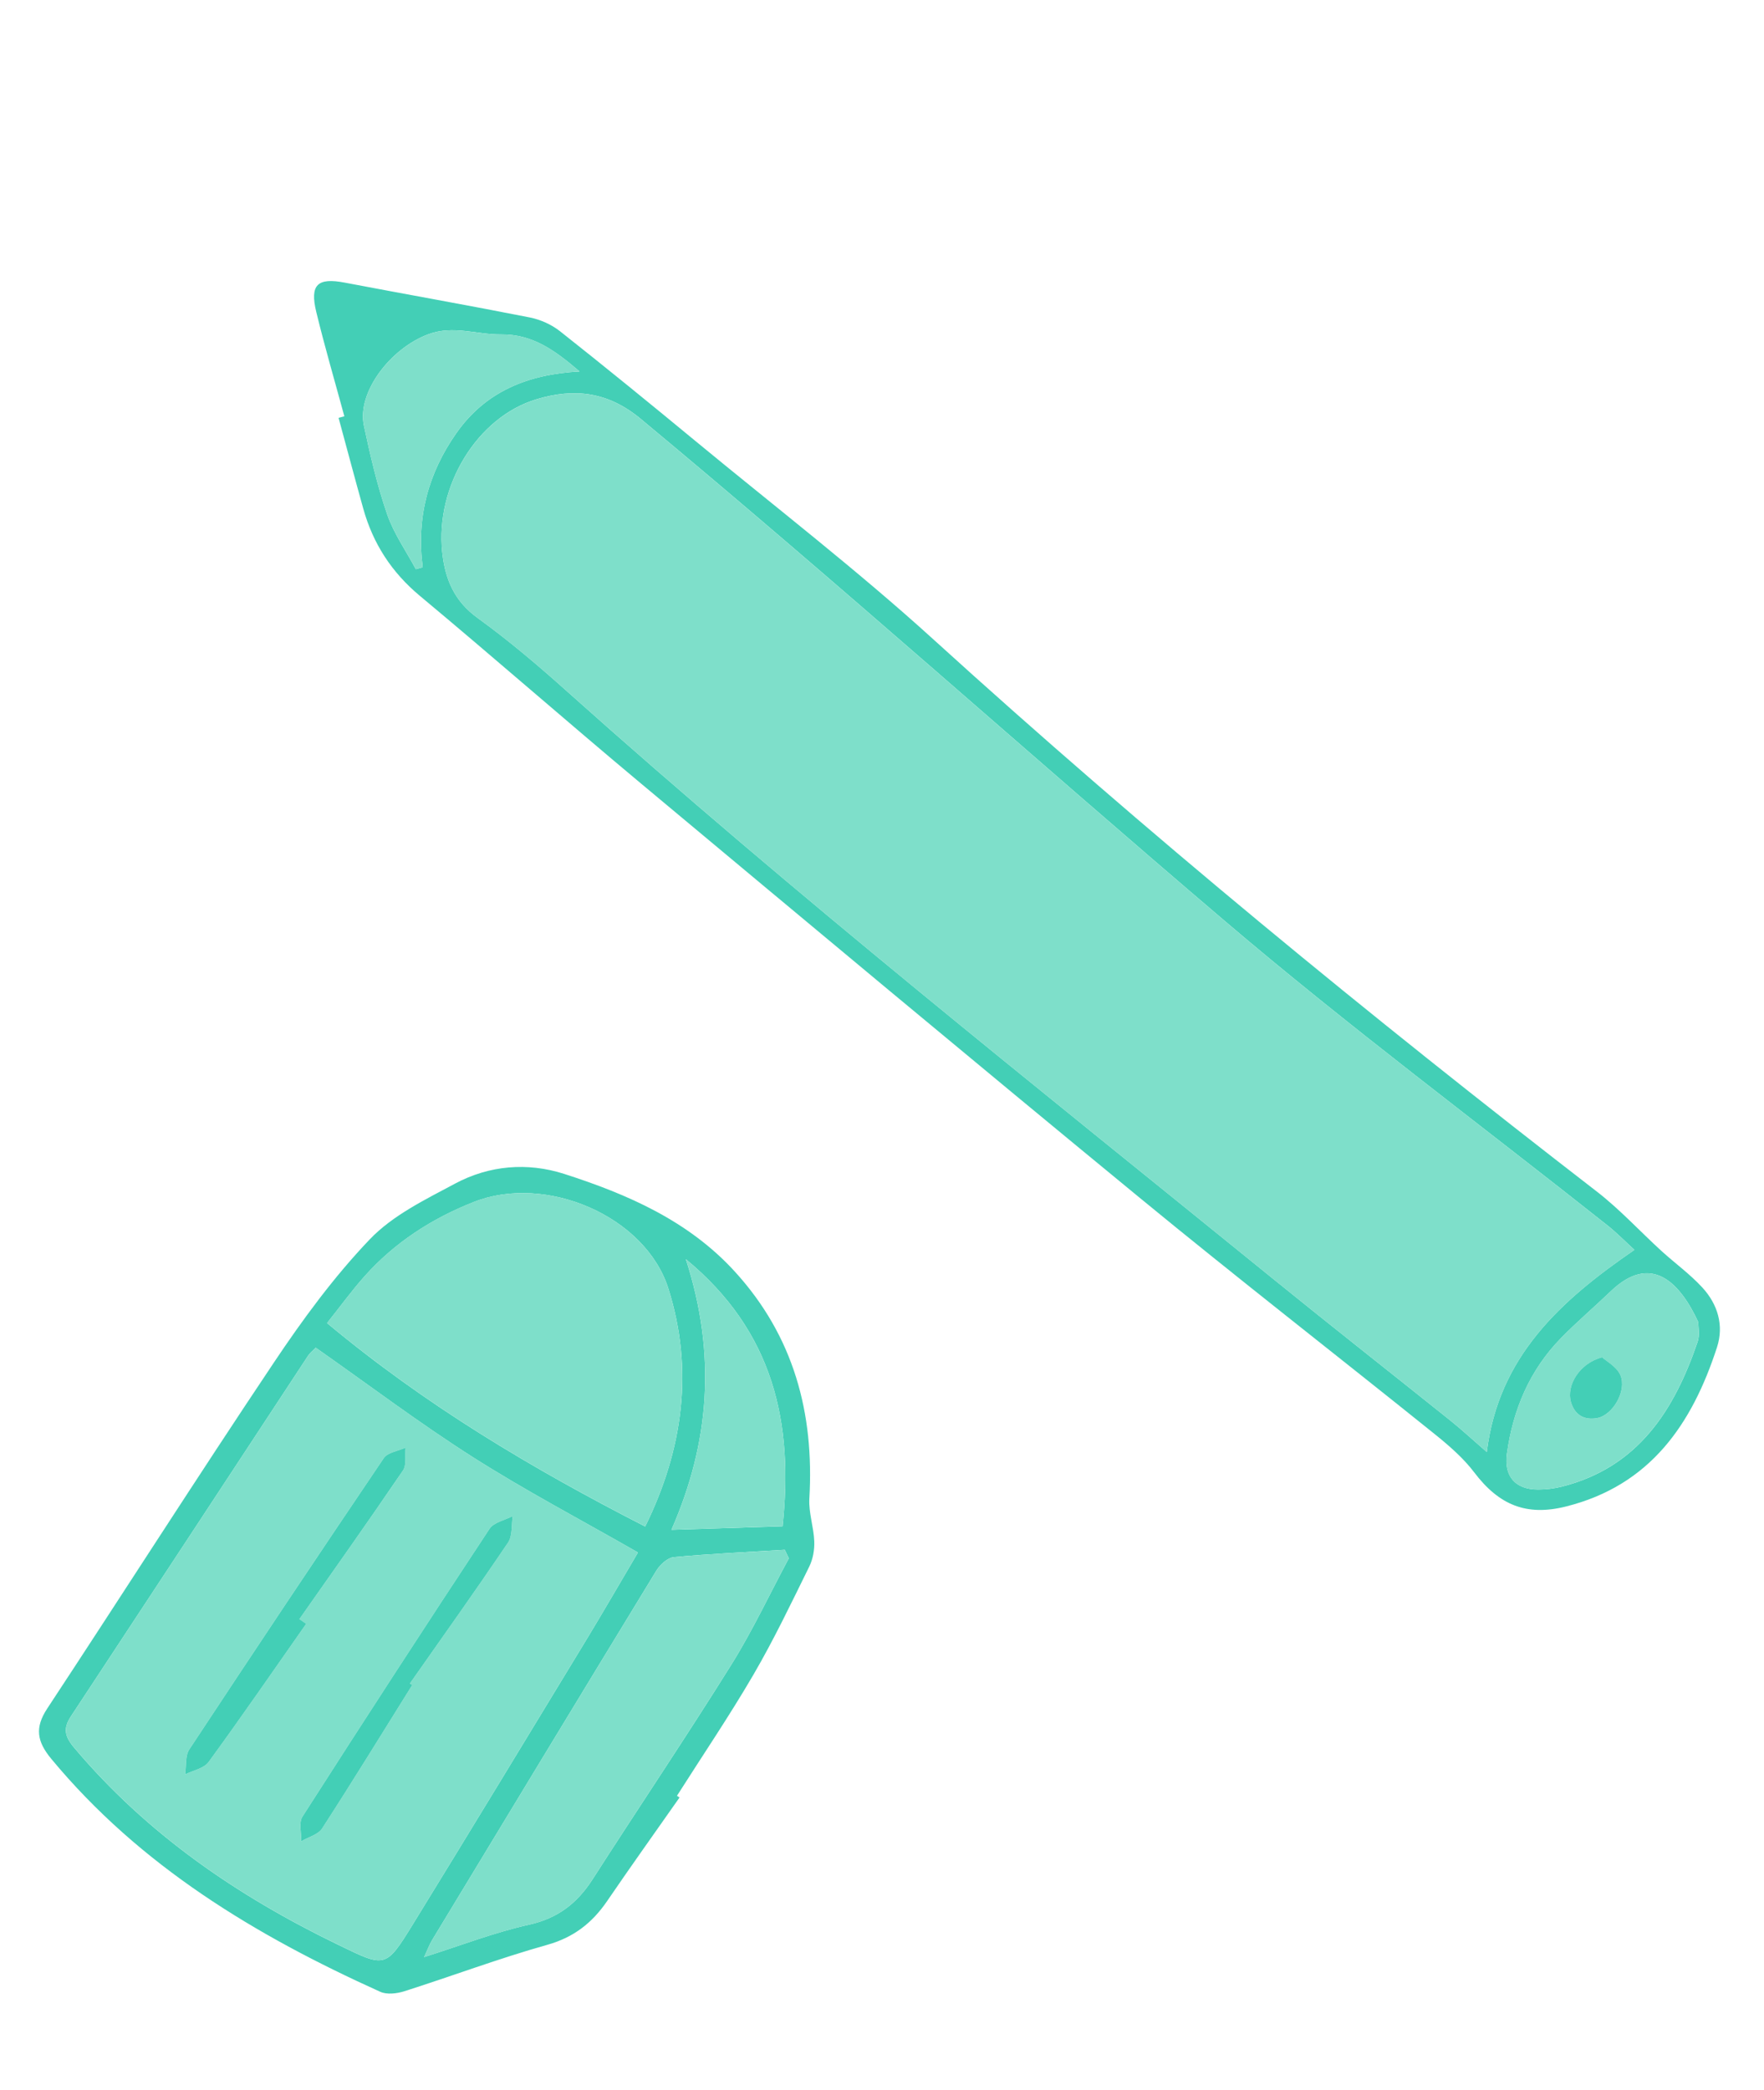
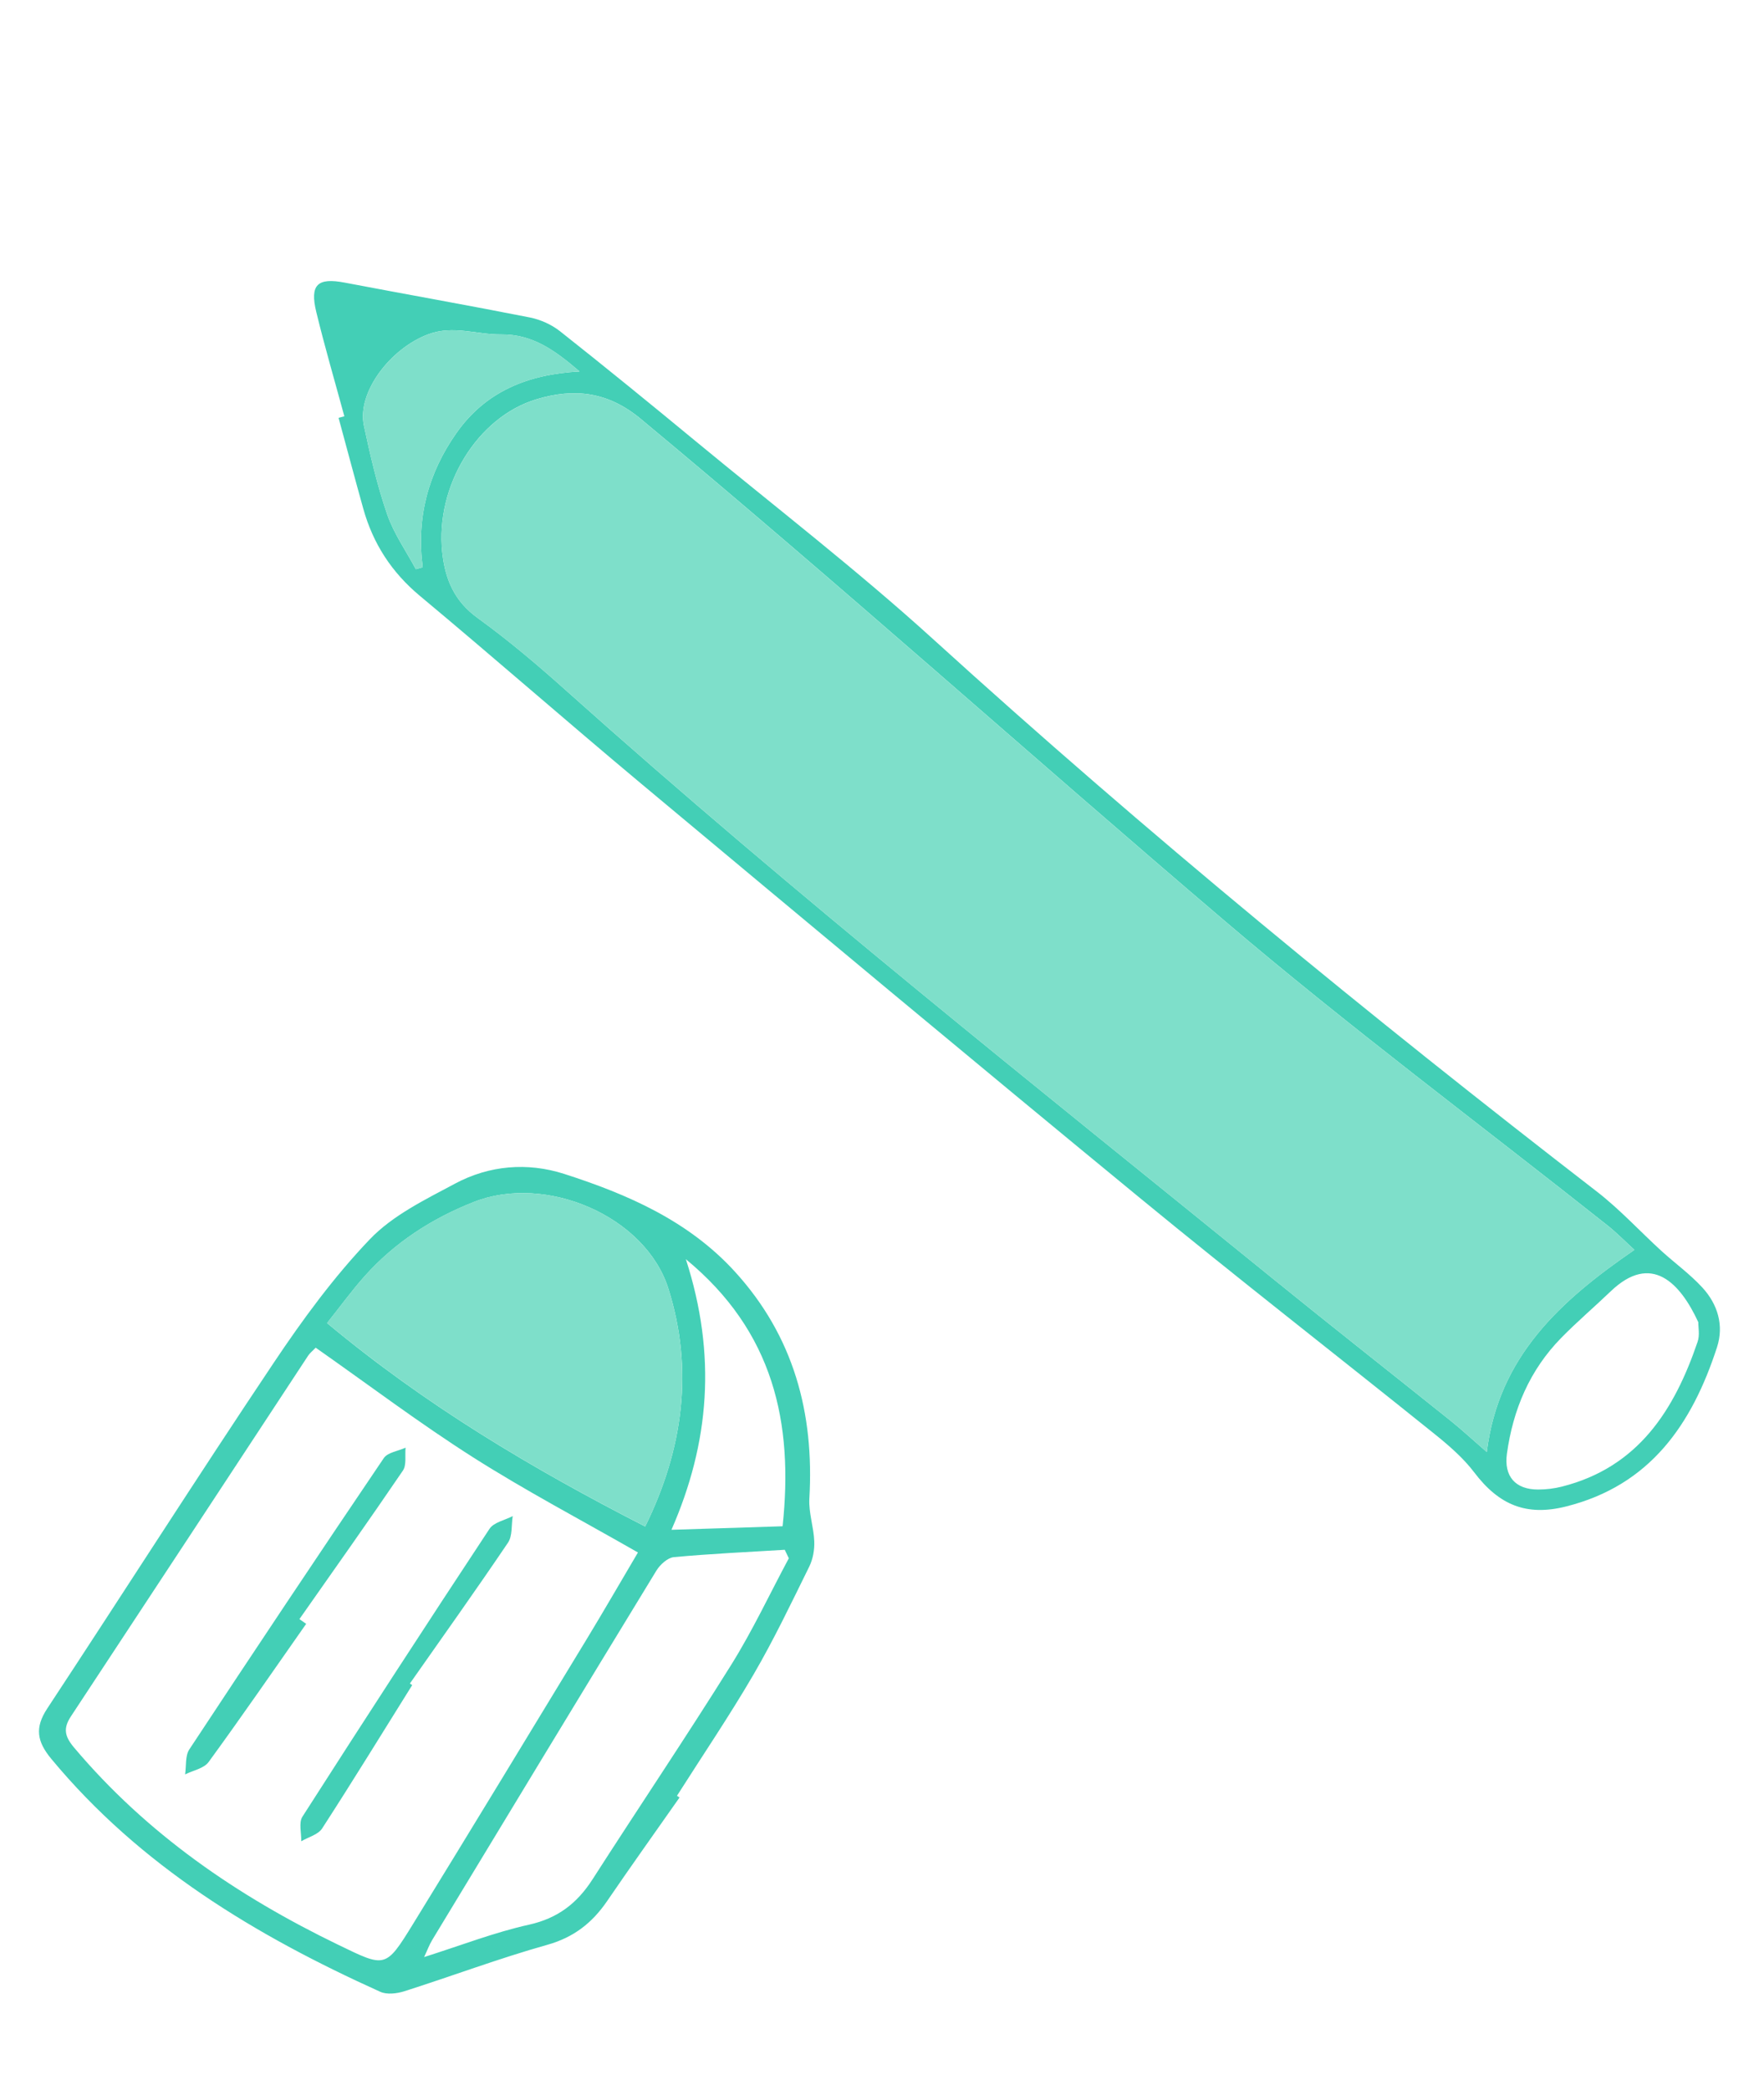
<svg xmlns="http://www.w3.org/2000/svg" width="103" height="122" viewBox="0 0 103 122" fill="none">
  <path d="M20.107 24.301C19.556 22.273 18.964 20.256 18.468 18.213C18.079 16.61 18.542 16.194 20.123 16.496C23.72 17.181 27.328 17.817 30.92 18.527C31.547 18.65 32.202 18.941 32.701 19.336C35.359 21.437 37.987 23.579 40.6 25.737C45.258 29.581 50.05 33.277 54.514 37.333C66.953 48.635 79.936 59.275 93.234 69.548C94.58 70.588 95.743 71.859 97.002 73.009C97.797 73.735 98.686 74.373 99.409 75.163C100.296 76.133 100.671 77.361 100.256 78.639C98.801 83.124 96.356 86.707 91.43 87.936C89.129 88.511 87.529 87.853 86.081 85.944C85.433 85.089 84.583 84.36 83.736 83.679C78.024 79.087 72.236 74.591 66.576 69.939C56.823 61.925 47.131 53.833 37.44 45.744C33.104 42.123 28.856 38.398 24.516 34.78C22.858 33.399 21.778 31.723 21.209 29.683C20.718 27.921 20.248 26.155 19.769 24.39C19.882 24.36 19.993 24.329 20.106 24.299L20.107 24.301ZM95.435 72.955C94.928 72.494 94.422 71.975 93.857 71.526C86.406 65.618 78.763 59.93 71.528 53.77C60.11 44.05 48.951 34.031 37.409 24.448C35.477 22.844 33.513 22.655 31.348 23.299C27.842 24.341 25.412 28.398 25.822 32.235C25.99 33.805 26.52 35.083 27.891 36.072C29.72 37.395 31.45 38.865 33.131 40.371C46.468 52.298 60.49 63.407 74.376 74.676C77.796 77.451 81.262 80.17 84.698 82.924C85.377 83.469 86.015 84.061 86.814 84.755C87.501 79.161 91.135 75.908 95.434 72.953L95.435 72.955ZM99.163 77.175C98.106 74.887 96.427 73.097 94.051 75.373C93.093 76.29 92.083 77.15 91.157 78.095C89.318 79.973 88.345 82.277 87.989 84.854C87.808 86.168 88.477 86.946 89.812 86.944C90.277 86.944 90.753 86.887 91.201 86.773C95.656 85.645 97.765 82.312 99.126 78.311C99.256 77.93 99.16 77.469 99.165 77.177L99.163 77.175ZM24.282 33.223L24.682 33.109C24.302 30.223 24.999 27.621 26.649 25.276C28.353 22.853 30.81 21.849 33.84 21.682C32.404 20.454 31.104 19.502 29.258 19.521C27.844 19.537 26.47 18.968 25.005 19.513C22.789 20.338 20.838 22.901 21.248 24.839C21.618 26.584 22.028 28.336 22.608 30.022C22.996 31.147 23.712 32.162 24.282 33.223Z" fill="#43CFB6" />
  <path d="M95.435 72.955C91.136 75.911 87.501 79.163 86.814 84.757C86.015 84.063 85.377 83.468 84.699 82.926C81.262 80.17 77.797 77.453 74.376 74.678C60.488 63.41 46.469 52.3 33.132 40.373C31.448 38.868 29.718 37.398 27.891 36.075C26.52 35.086 25.991 33.807 25.822 32.237C25.412 28.4 27.845 24.343 31.348 23.302C33.514 22.657 35.477 22.846 37.409 24.451C48.949 34.034 60.11 44.052 71.529 53.773C78.764 59.932 86.406 65.618 93.857 71.528C94.422 71.975 94.93 72.494 95.435 72.957L95.435 72.955Z" fill="#7EDFCA" />
-   <path d="M99.162 77.175C99.157 77.469 99.253 77.928 99.123 78.31C97.762 82.311 95.655 85.642 91.198 86.771C90.75 86.885 90.274 86.942 89.809 86.942C88.472 86.945 87.803 86.167 87.986 84.853C88.343 82.278 89.315 79.974 91.155 78.093C92.08 77.149 93.091 76.285 94.048 75.371C96.427 73.097 98.103 74.885 99.16 77.173L99.162 77.175ZM93.553 79.229C92.212 79.567 91.448 80.884 91.728 81.845C91.95 82.596 92.507 82.912 93.259 82.776C94.168 82.611 95.007 81.177 94.617 80.27C94.411 79.788 93.814 79.473 93.554 79.231L93.553 79.229Z" fill="#7EDFCA" />
  <path d="M24.282 33.223C23.711 32.159 22.996 31.147 22.608 30.022C22.029 28.338 21.616 26.587 21.248 24.839C20.838 22.901 22.789 20.338 25.006 19.513C26.47 18.968 27.845 19.539 29.258 19.521C31.106 19.498 32.406 20.451 33.84 21.682C30.81 21.849 28.354 22.855 26.649 25.276C24.999 27.621 24.303 30.225 24.682 33.109L24.282 33.223Z" fill="#7EDFCA" />
-   <path d="M93.553 79.229C93.813 79.469 94.409 79.784 94.616 80.268C95.007 81.177 94.167 82.609 93.258 82.774C92.507 82.91 91.95 82.596 91.728 81.842C91.446 80.885 92.212 79.567 93.552 79.227L93.553 79.229Z" fill="#43CFB6" />
  <path d="M39.677 104.922C38.262 106.94 36.831 108.942 35.442 110.977C34.569 112.249 33.494 113.087 31.95 113.521C29.14 114.31 26.401 115.341 23.617 116.227C23.179 116.367 22.59 116.438 22.199 116.259C14.923 112.976 8.188 108.925 2.999 102.67C2.155 101.652 2.018 100.85 2.761 99.722C7.184 93.009 11.505 86.231 15.978 79.553C17.671 77.022 19.498 74.528 21.596 72.335C22.932 70.938 24.823 70.022 26.572 69.087C28.57 68.018 30.793 67.835 32.932 68.517C36.653 69.712 40.215 71.263 42.927 74.245C46.34 77.994 47.55 82.475 47.259 87.468C47.21 88.293 47.514 89.133 47.545 89.969C47.564 90.456 47.469 91.003 47.253 91.441C46.207 93.563 45.187 95.704 43.997 97.745C42.594 100.152 41.025 102.463 39.529 104.819C39.579 104.854 39.629 104.889 39.677 104.922ZM18.435 78.662C18.242 78.864 18.09 78.979 17.993 79.129C13.376 86.149 8.767 93.171 4.141 100.185C3.684 100.88 3.77 101.343 4.317 101.996C8.569 107.046 13.861 110.671 19.755 113.52C22.498 114.846 22.507 114.921 24.115 112.307C27.521 106.772 30.893 101.213 34.268 95.66C35.269 94.01 36.232 92.341 37.25 90.618C33.919 88.712 30.689 87.013 27.62 85.062C24.507 83.083 21.553 80.852 18.434 78.665L18.435 78.662ZM37.674 89.099C39.906 84.565 40.506 79.924 39.032 75.234C37.689 70.963 31.848 68.503 27.662 70.161C25.211 71.129 23.038 72.529 21.276 74.51C20.523 75.355 19.858 76.276 19.098 77.228C24.866 82.033 31.053 85.714 37.674 89.103L37.674 89.099ZM46.058 90.957C45.98 90.793 45.901 90.625 45.822 90.461C43.663 90.593 41.499 90.691 39.347 90.89C38.984 90.924 38.544 91.325 38.33 91.672C33.948 98.851 29.593 106.04 25.238 113.234C25.067 113.516 24.954 113.832 24.764 114.234C26.922 113.552 28.874 112.791 30.892 112.343C32.574 111.968 33.699 111.094 34.598 109.697C37.283 105.514 40.065 101.388 42.698 97.172C43.943 95.179 44.946 93.033 46.06 90.955L46.058 90.957ZM40.048 73.5C41.854 79.091 41.43 84.222 39.206 89.295C41.435 89.225 43.535 89.158 45.696 89.088C46.338 83.05 45.176 77.723 40.048 73.5Z" fill="#43CFB6" />
-   <path d="M18.435 78.662C21.555 80.85 24.51 83.079 27.621 85.059C30.692 87.012 33.923 88.712 37.251 90.616C36.233 92.339 35.272 94.01 34.269 95.658C30.893 101.213 27.523 106.77 24.117 112.305C22.508 114.918 22.499 114.844 19.757 113.517C13.862 110.669 8.571 107.043 4.318 101.993C3.77 101.343 3.683 100.876 4.142 100.183C8.768 93.169 13.375 86.145 17.994 79.126C18.092 78.977 18.244 78.862 18.437 78.66L18.435 78.662ZM17.874 94.787L17.481 94.511C19.504 91.625 21.544 88.755 23.522 85.842C23.747 85.512 23.634 84.956 23.68 84.504C23.246 84.701 22.634 84.776 22.408 85.112C18.587 90.754 14.805 96.424 11.053 102.115C10.804 102.493 10.88 103.081 10.806 103.574C11.273 103.339 11.905 103.227 12.178 102.853C14.117 100.194 15.984 97.483 17.873 94.789L17.874 94.787ZM24.067 98.362C24.021 98.33 23.978 98.3 23.933 98.268C25.85 95.534 27.79 92.815 29.66 90.047C29.929 89.649 29.853 89.017 29.937 88.496C29.475 88.738 28.83 88.858 28.579 89.241C24.9 94.812 21.261 100.413 17.659 106.038C17.434 106.388 17.602 106.99 17.587 107.477C18.002 107.233 18.575 107.09 18.808 106.728C20.597 103.965 22.322 101.156 24.065 98.365L24.067 98.362Z" fill="#7EDFCA" />
  <path d="M37.674 89.099C31.052 85.71 24.865 82.029 19.097 77.225C19.857 76.272 20.523 75.351 21.275 74.506C23.036 72.527 25.209 71.127 27.661 70.157C31.848 68.503 37.689 70.963 39.032 75.234C40.506 79.924 39.906 84.565 37.674 89.099Z" fill="#7EDFCA" />
-   <path d="M46.058 90.957C44.946 93.033 43.946 95.18 42.697 97.174C40.061 101.388 37.284 105.514 34.597 109.699C33.7 111.094 32.575 111.972 30.891 112.345C28.873 112.794 26.92 113.555 24.762 114.236C24.95 113.833 25.065 113.518 25.236 113.236C29.591 106.042 33.946 98.849 38.329 91.675C38.542 91.327 38.98 90.925 39.346 90.892C41.5 90.691 43.661 90.595 45.821 90.463C45.899 90.627 45.978 90.795 46.057 90.959L46.058 90.957Z" fill="#7EDFCA" />
-   <path d="M40.048 73.5C45.174 77.721 46.337 83.052 45.697 89.085C43.537 89.155 41.436 89.222 39.208 89.292C41.43 84.222 41.856 79.089 40.05 73.498L40.048 73.5Z" fill="#7EDFCA" />
  <path d="M17.875 94.787C15.986 97.48 14.119 100.192 12.18 102.85C11.907 103.225 11.274 103.339 10.808 103.572C10.883 103.083 10.806 102.49 11.055 102.112C14.807 96.422 18.59 90.752 22.41 85.109C22.638 84.775 23.248 84.699 23.682 84.501C23.636 84.954 23.749 85.51 23.524 85.84C21.544 88.751 19.505 91.625 17.483 94.508L17.877 94.784L17.875 94.787Z" fill="#43CFB6" />
  <path d="M24.067 98.362C22.322 101.156 20.599 103.962 18.81 106.726C18.577 107.087 18.004 107.231 17.589 107.475C17.603 106.99 17.434 106.388 17.661 106.036C21.261 100.413 24.9 94.812 28.581 89.239C28.831 88.858 29.477 88.736 29.938 88.494C29.853 89.017 29.931 89.647 29.662 90.045C27.792 92.813 25.852 95.531 23.934 98.266C23.98 98.298 24.023 98.328 24.069 98.36L24.067 98.362Z" fill="#43CFB6" />
</svg>